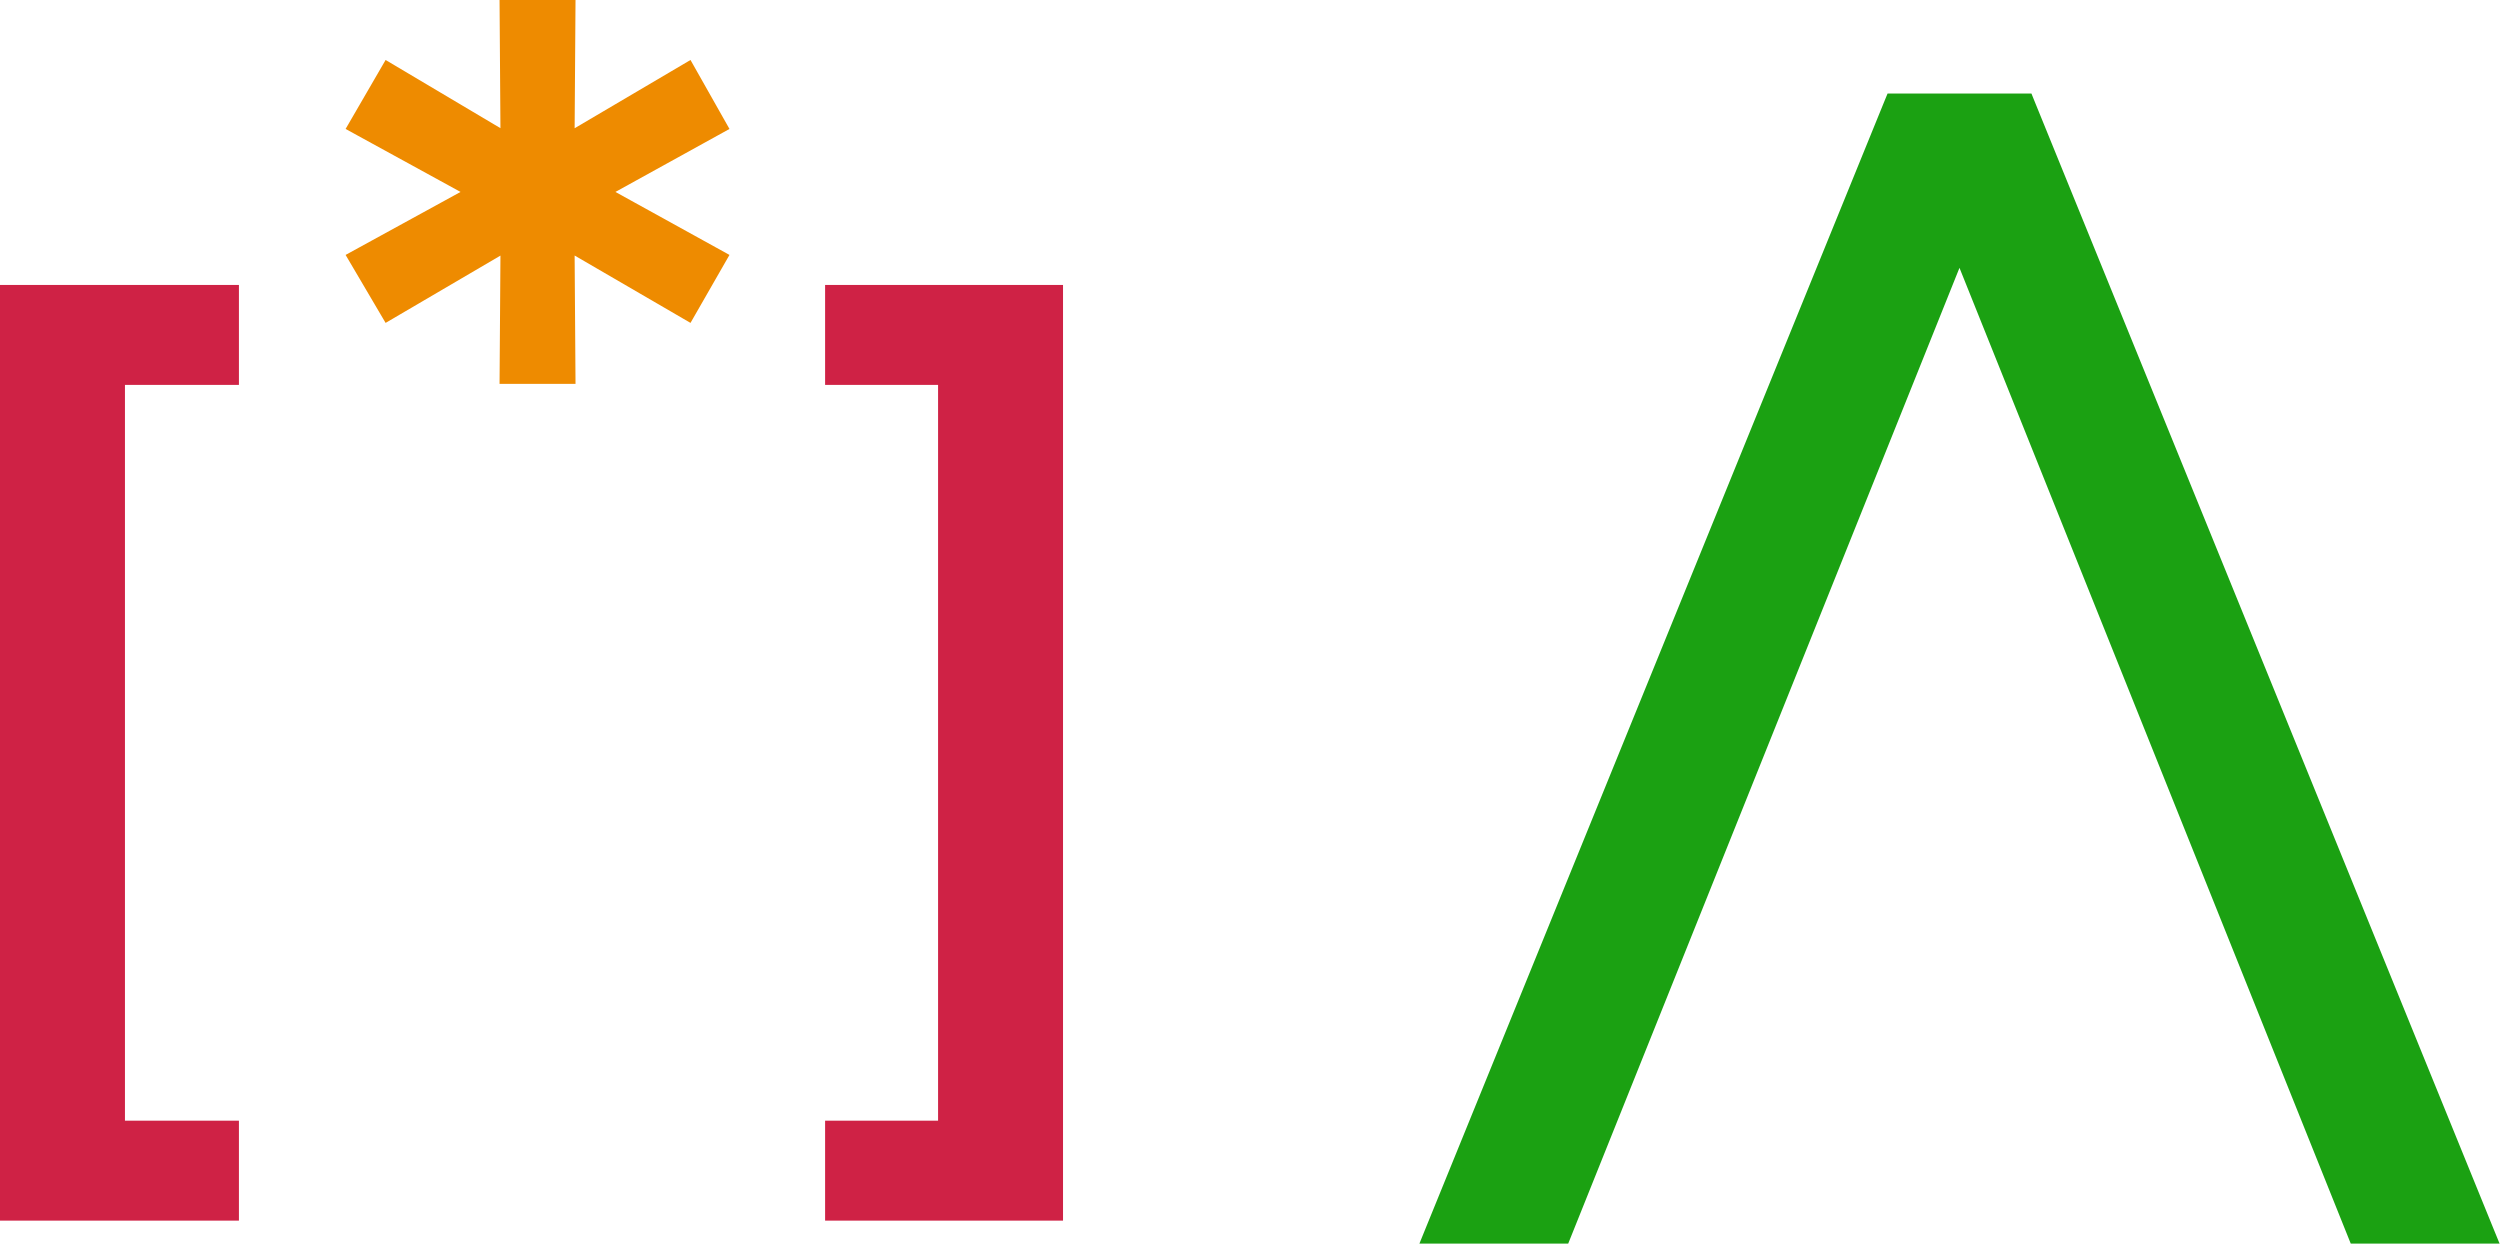
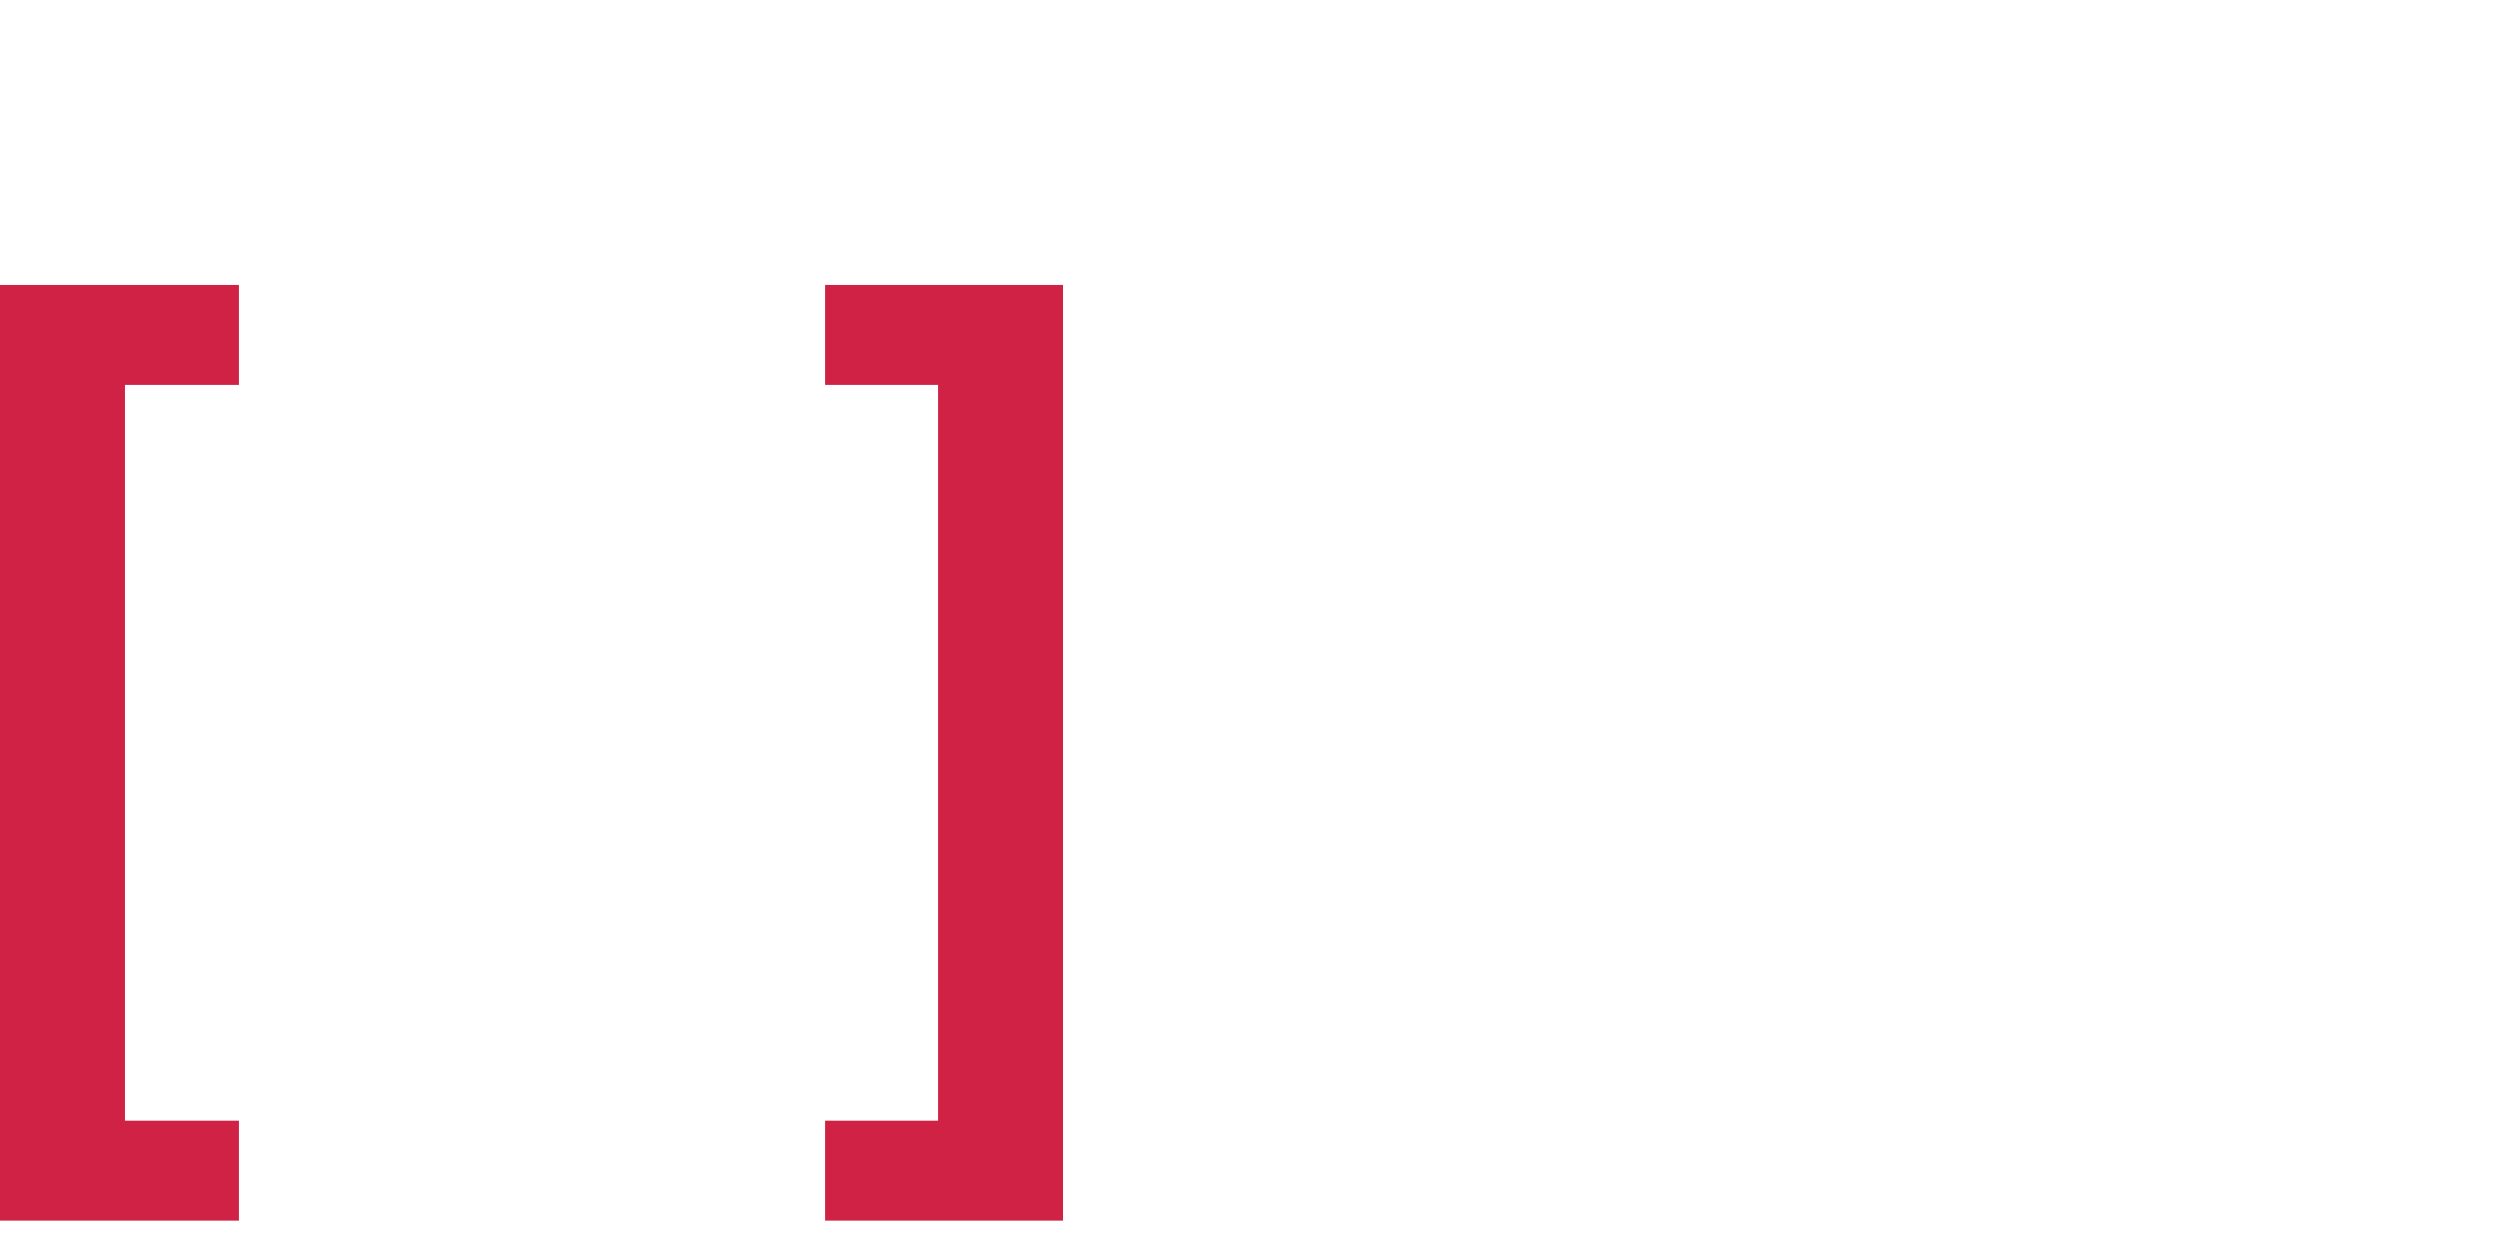
<svg xmlns="http://www.w3.org/2000/svg" width="100" height="50" viewBox="0 0 100 50" fill="none">
-   <path d="M99.239 49.494L99.611 49.494L99.47 49.149L81.152 4.148L81.089 3.992L80.921 3.992L75.838 3.992L75.67 3.992L75.606 4.148L57.288 49.149L57.148 49.494L57.52 49.494L62.39 49.494L62.559 49.494L62.622 49.337L78.379 10.042L94.136 49.337L94.199 49.494L94.368 49.494L99.239 49.494Z" fill="#1BA112" stroke="#1BA112" stroke-width="0.5" />
  <path fill-rule="evenodd" clip-rule="evenodd" d="M0 11.398V48.825H9.557V44.827H4.998V15.396H9.557V11.398H0ZM33.004 48.825H42.521V11.398H33.004V15.396H37.523V44.827H33.004V48.825Z" fill="#CF2245" />
-   <path d="M29.179 5.158L23.821 8.117V7.238L29.179 10.197L27.62 12.916L22.462 9.917L22.981 9.637L23.021 15.355H19.982L20.022 9.637L20.542 9.917L15.424 12.916L13.824 10.197L19.223 7.238V8.117L13.824 5.158L15.424 2.399L20.542 5.438L20.022 5.758L19.982 0H23.021L22.981 5.758L22.462 5.438L27.62 2.399L29.179 5.158Z" fill="#EE8B00" />
</svg>